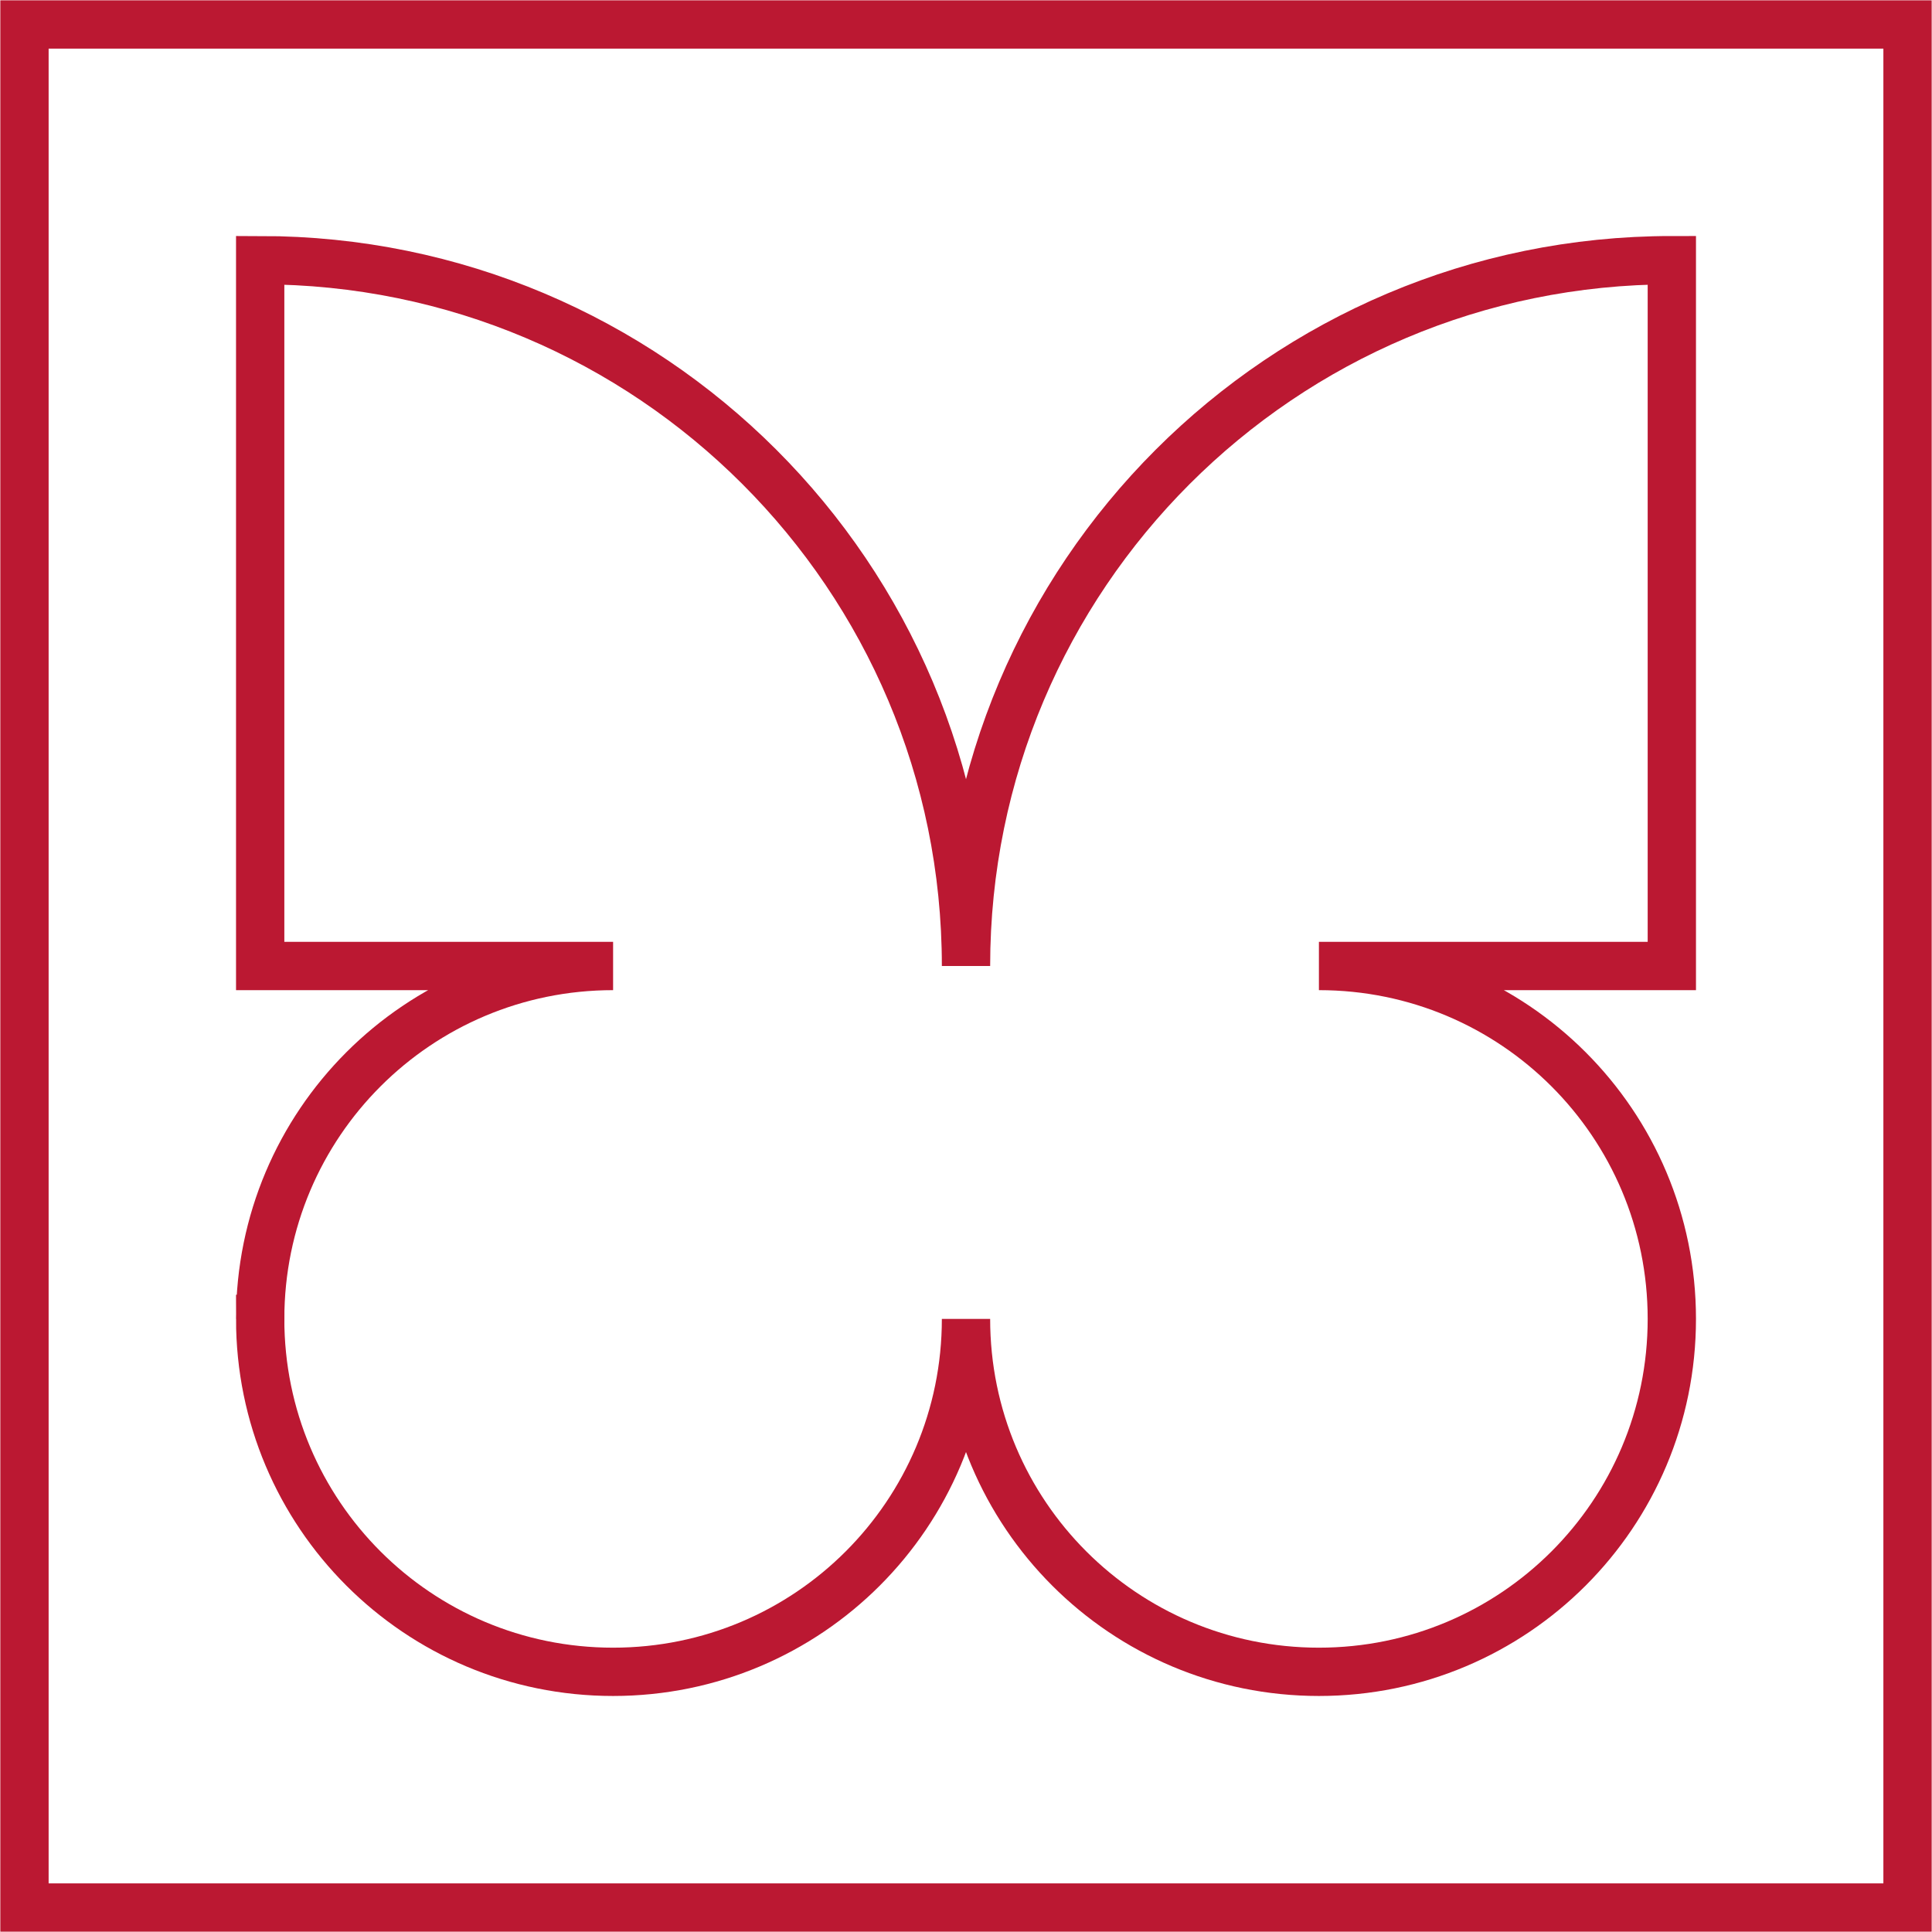
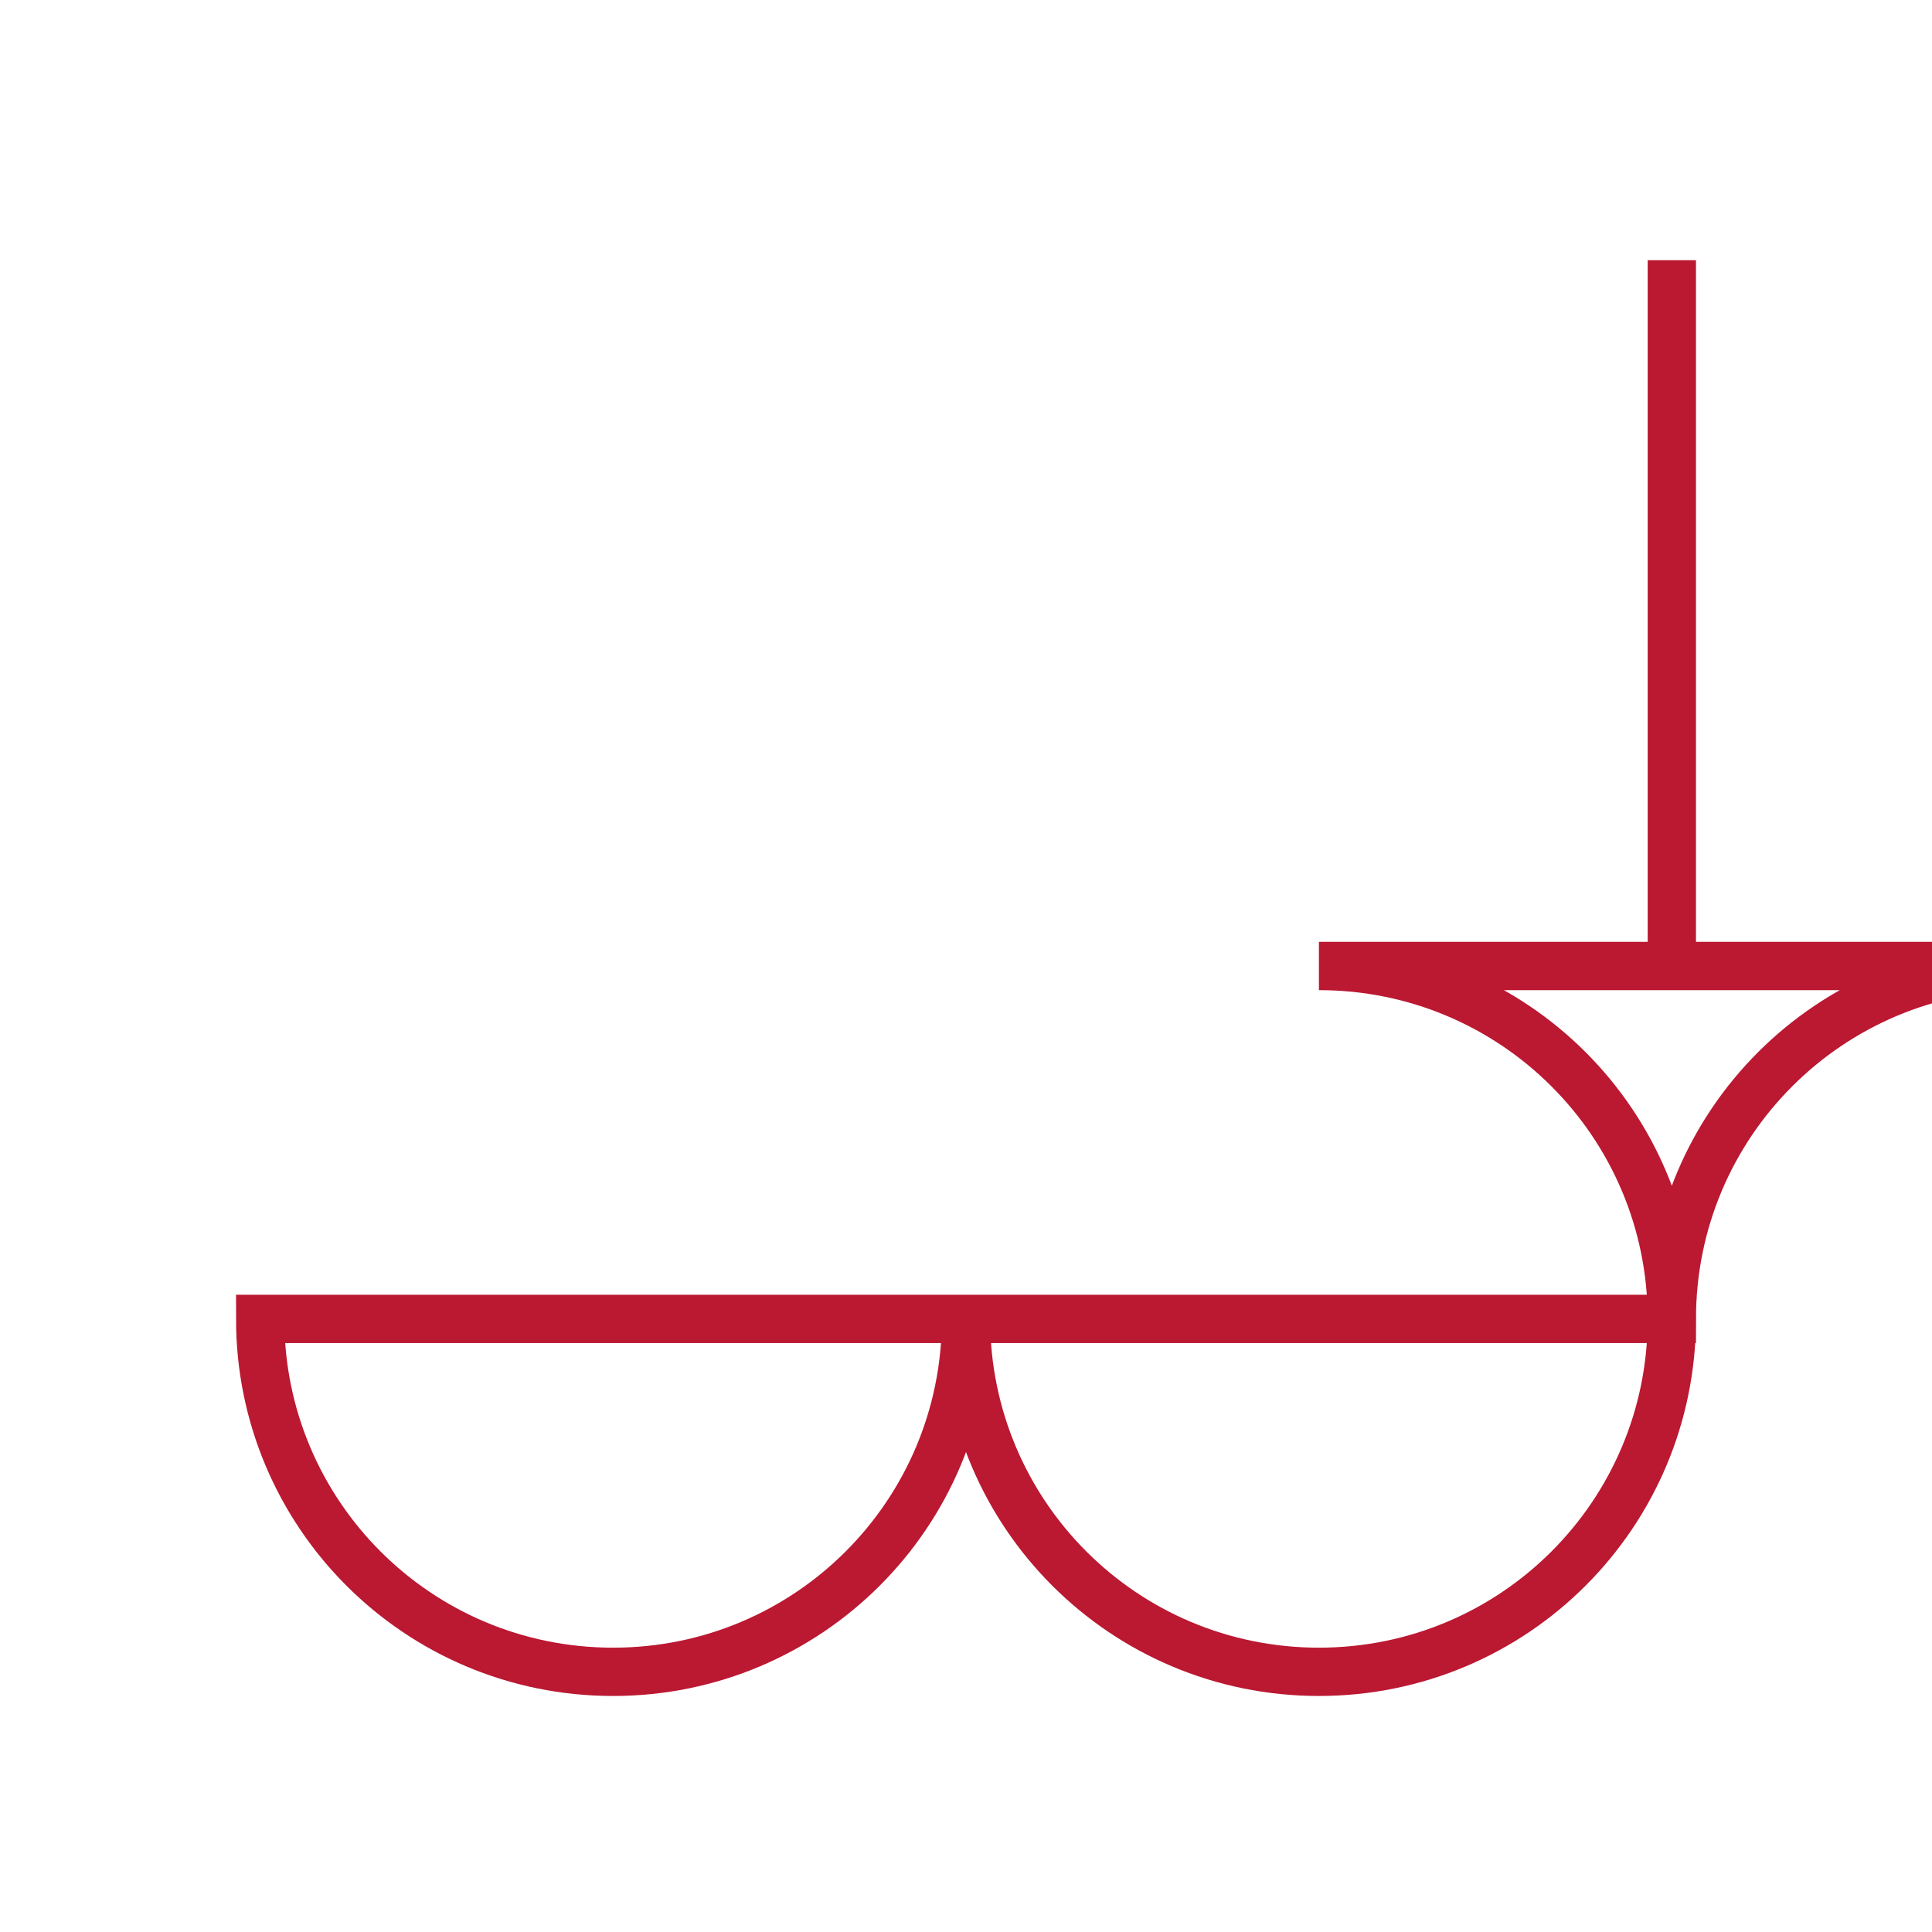
<svg xmlns="http://www.w3.org/2000/svg" viewBox="0 0 30 30">
  <g fill="none" stroke="#bb1832" stroke-miterlimit="10" stroke-width=".75">
-     <path d="m.38.38h29.24v29.24h-29.24z" />
-     <path d="m4.04 20.48c0 3.03 2.45 5.48 5.48 5.48s5.48-2.45 5.48-5.48c0 3.03 2.45 5.48 5.48 5.48s5.48-2.45 5.48-5.48-2.45-5.48-5.48-5.48h5.48v-10.96c-6.06 0-10.96 4.91-10.96 10.96 0-6.06-4.91-10.96-10.96-10.96v10.96h5.48c-3.03 0-5.48 2.45-5.48 5.48z" />
+     <path d="m4.04 20.48c0 3.03 2.45 5.48 5.48 5.48s5.48-2.45 5.48-5.48c0 3.03 2.45 5.48 5.48 5.48s5.48-2.45 5.48-5.48-2.45-5.48-5.48-5.48h5.48v-10.96v10.96h5.48c-3.03 0-5.48 2.45-5.48 5.48z" />
  </g>
</svg>